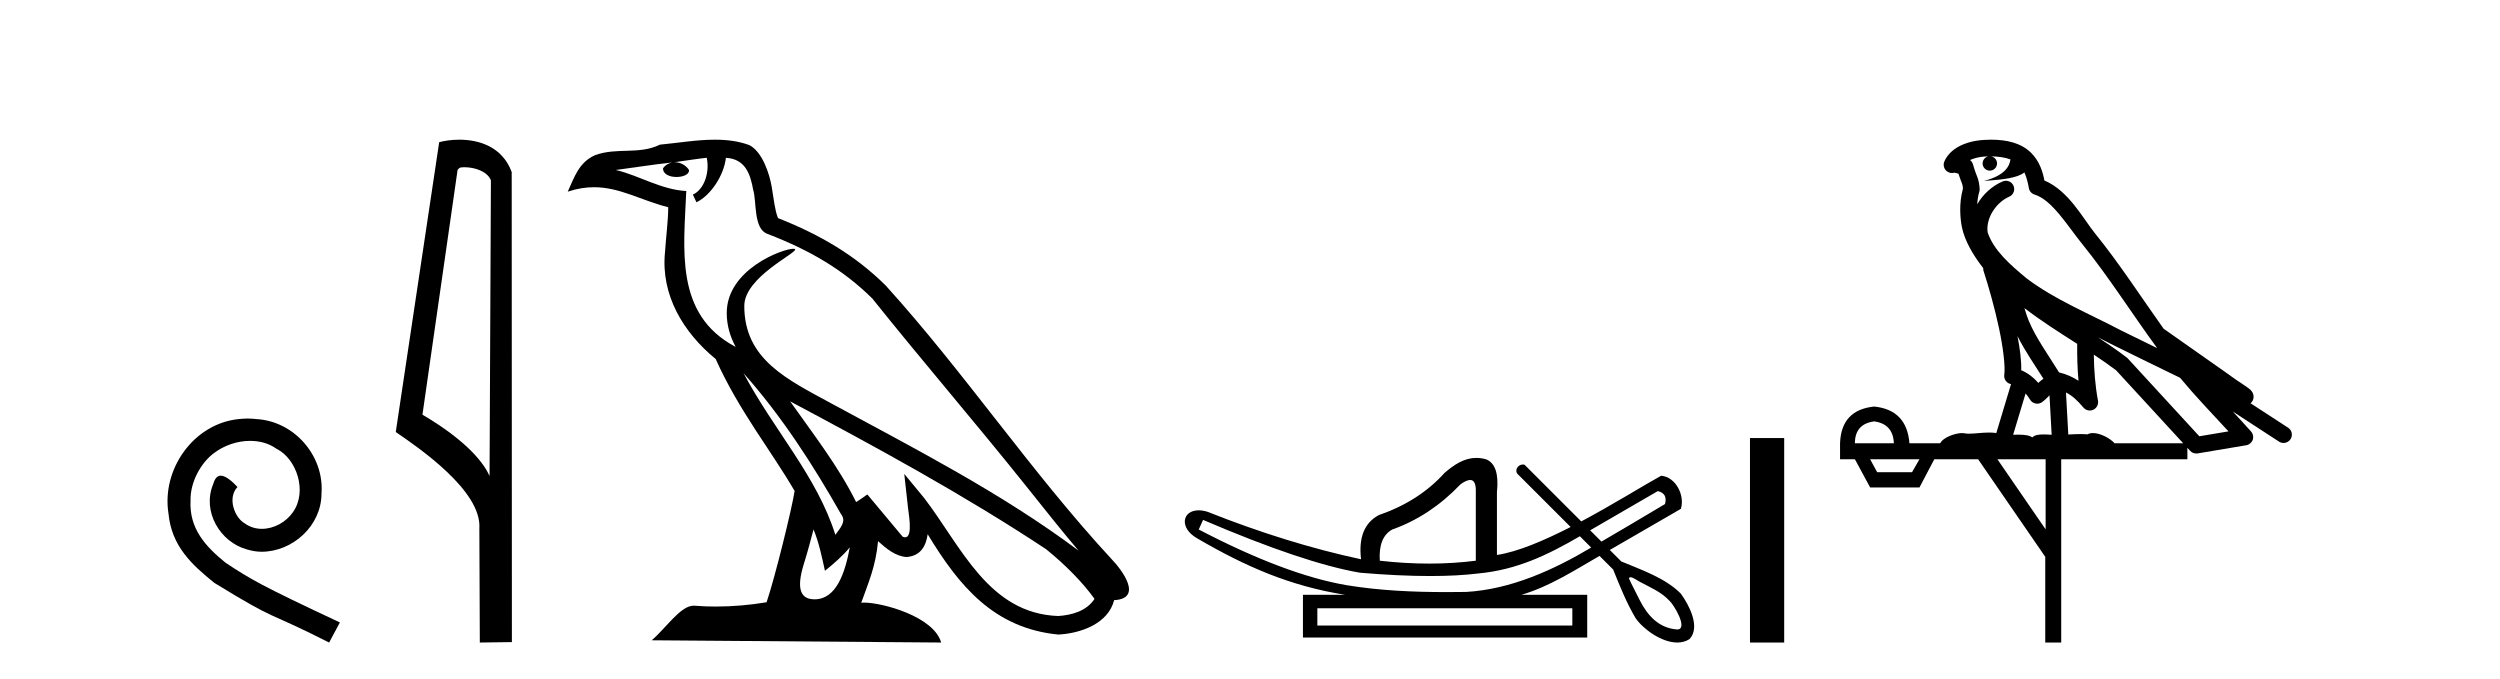
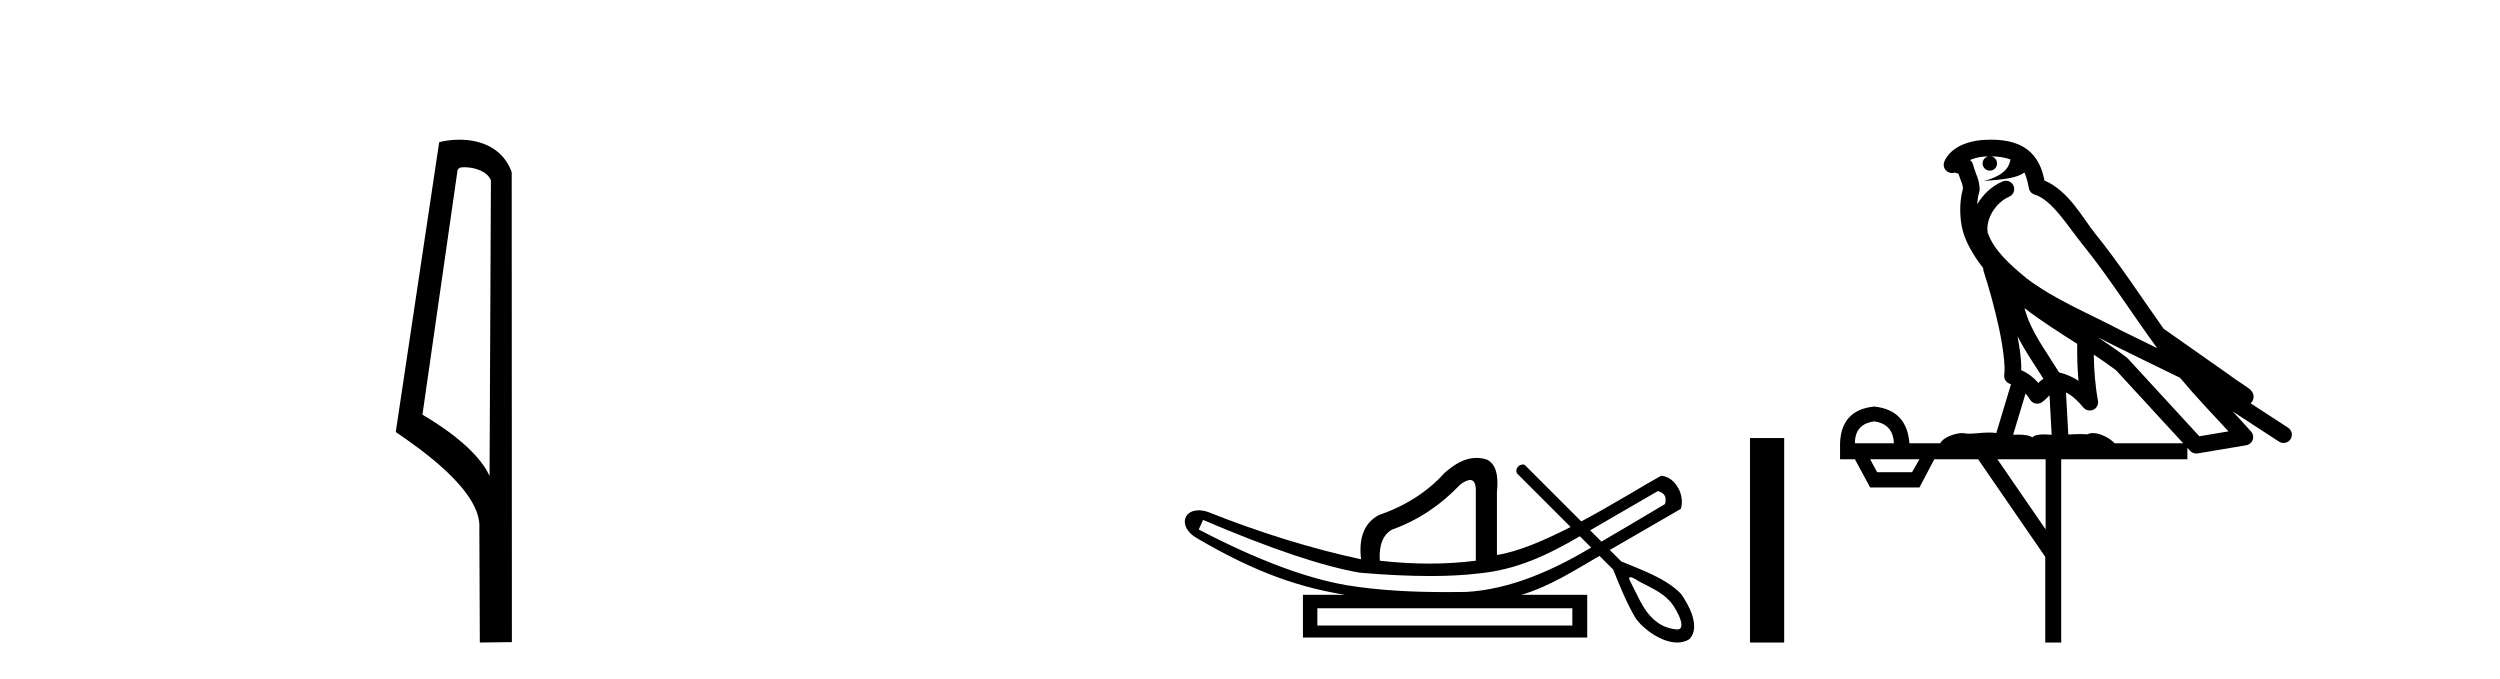
<svg xmlns="http://www.w3.org/2000/svg" width="151.0" height="41.0">
-   <path d="M 14.96 25.279 C 14.772 25.279 14.584 25.297 14.397 25.314 C 11.68 25.604 9.75 28.354 10.177 31.019 C 10.365 33.001 11.595 34.111 12.944 35.205 C 16.959 37.665 15.832 36.759 19.88 38.809 L 20.529 37.596 C 15.712 35.341 15.131 34.983 13.628 33.992 C 12.398 33.001 11.424 31.908 11.509 30.251 C 11.475 29.106 12.159 27.927 12.927 27.364 C 13.542 26.902 14.328 26.629 15.097 26.629 C 15.678 26.629 16.224 26.766 16.703 27.107 C 17.916 27.705 18.582 29.687 17.694 30.934 C 17.284 31.532 16.549 31.942 15.814 31.942 C 15.456 31.942 15.097 31.839 14.789 31.617 C 14.174 31.276 13.713 30.08 14.345 29.414 C 14.055 29.106 13.645 28.73 13.337 28.73 C 13.132 28.73 12.979 28.884 12.876 29.243 C 12.193 30.883 13.286 32.745 14.926 33.189 C 15.217 33.274 15.507 33.326 15.797 33.326 C 17.677 33.326 19.419 31.754 19.419 29.807 C 19.59 27.534 17.779 25.45 15.507 25.314 C 15.336 25.297 15.148 25.279 14.96 25.279 Z" style="fill:#000000;stroke:none" />
  <path d="M 28.039 10.1 C 28.664 10.1 29.428 10.34 29.651 10.89 L 29.569 28.751 L 29.569 28.751 C 29.252 28.034 28.311 26.699 25.516 25.046 L 27.638 10.263 C 27.738 10.157 27.735 10.1 28.039 10.1 ZM 29.569 28.751 L 29.569 28.751 C 29.569 28.751 29.569 28.751 29.569 28.751 L 29.569 28.751 L 29.569 28.751 ZM 27.742 8.437 C 27.264 8.437 26.833 8.505 26.527 8.588 L 23.904 26.094 C 25.292 27.044 29.105 29.648 28.953 31.91 L 28.981 38.809 L 30.918 38.783 L 30.907 10.393 C 30.331 8.837 28.9 8.437 27.742 8.437 Z" style="fill:#000000;stroke:none" />
-   <path d="M 44.908 22.54 L 44.908 22.54 C 47.202 25.118 49.101 28.06 50.794 31.048 C 51.15 31.486 50.75 31.888 50.456 32.305 C 49.341 28.763 46.773 26.03 44.908 22.54 ZM 42.687 9.529 C 42.879 10.422 42.526 11.451 41.849 11.755 L 42.066 12.217 C 42.911 11.815 43.724 10.612 43.845 9.532 C 44.999 9.601 45.315 10.47 45.495 11.479 C 45.712 12.168 45.492 13.841 46.366 14.13 C 48.946 15.129 50.919 16.285 52.689 18.031 C 55.744 21.852 58.936 25.552 61.991 29.376 C 63.178 30.865 64.264 32.228 65.145 33.257 C 60.506 29.789 55.322 27.136 50.236 24.38 C 47.534 22.911 44.955 21.71 44.955 18.477 C 44.955 16.738 48.159 15.281 48.027 15.055 C 48.015 15.035 47.978 15.026 47.92 15.026 C 47.262 15.026 43.895 16.274 43.895 18.907 C 43.895 19.637 44.09 20.313 44.43 20.944 C 44.425 20.944 44.42 20.943 44.414 20.943 C 40.722 18.986 41.308 15.028 41.451 11.538 C 39.917 11.453 38.652 10.616 37.195 10.267 C 38.325 10.121 39.452 9.933 40.585 9.816 L 40.585 9.816 C 40.373 9.858 40.178 9.982 40.049 10.154 C 40.03 10.526 40.451 10.69 40.861 10.69 C 41.262 10.69 41.652 10.534 41.614 10.264 C 41.433 9.982 41.103 9.799 40.765 9.799 C 40.756 9.799 40.746 9.799 40.736 9.799 C 41.3 9.719 42.05 9.599 42.687 9.529 ZM 49.137 31.976 C 49.468 32.78 49.64 33.632 49.827 34.476 C 50.365 34.04 50.886 33.593 51.328 33.06 L 51.328 33.06 C 51.04 34.623 50.504 36.199 49.202 36.199 C 48.414 36.199 48.05 35.667 48.555 34.054 C 48.793 33.293 48.982 32.566 49.137 31.976 ZM 47.723 24.242 L 47.723 24.242 C 52.989 27.047 58.203 29.879 63.183 33.171 C 64.356 34.122 65.401 35.181 66.109 36.172 C 65.64 36.901 64.747 37.152 63.92 37.207 C 59.705 37.06 58.055 32.996 55.829 30.093 L 54.617 28.622 L 54.826 30.507 C 54.841 30.846 55.188 32.452 54.67 32.452 C 54.626 32.452 54.575 32.44 54.518 32.415 L 52.388 29.865 C 52.16 30.015 51.945 30.186 51.71 30.325 C 50.653 28.187 49.107 26.196 47.723 24.242 ZM 43.179 8.437 C 42.072 8.437 40.938 8.636 39.863 8.736 C 38.581 9.361 37.282 8.884 35.938 9.373 C 34.966 9.809 34.694 10.693 34.292 11.576 C 34.865 11.386 35.386 11.308 35.877 11.308 C 37.443 11.308 38.704 12.097 40.361 12.518 C 40.358 13.349 40.227 14.292 40.165 15.242 C 39.909 17.816 41.265 20.076 43.227 21.685 C 44.632 24.814 46.576 27.214 47.995 29.655 C 47.826 30.752 46.805 34.89 46.302 36.376 C 45.317 36.542 44.265 36.636 43.23 36.636 C 42.813 36.636 42.398 36.62 41.992 36.588 C 41.96 36.584 41.929 36.582 41.897 36.582 C 41.099 36.582 40.222 37.945 39.362 38.673 L 56.846 38.809 C 56.4 37.233 53.294 36.397 52.189 36.397 C 52.126 36.397 52.069 36.399 52.02 36.405 C 52.41 35.29 52.896 34.243 53.034 32.686 C 53.522 33.123 54.069 33.595 54.752 33.644 C 55.587 33.582 55.926 33.011 56.032 32.267 C 57.924 35.396 60.04 37.951 63.92 38.327 C 65.261 38.261 66.933 37.675 67.294 36.25 C 69.073 36.149 67.769 34.416 67.109 33.737 C 62.268 28.498 58.273 22.517 53.49 17.238 C 51.648 15.421 49.568 14.192 46.992 13.173 C 46.8 12.702 46.738 12.032 46.613 11.295 C 46.477 10.491 46.048 9.174 45.263 8.765 C 44.595 8.519 43.893 8.437 43.179 8.437 Z" style="fill:#000000;stroke:none" />
  <path d="M 100.131 29.662 C 100.537 29.759 100.682 30.02 100.566 30.445 C 99.022 31.366 97.744 32.121 96.727 32.713 C 96.5 32.485 96.272 32.258 96.045 32.031 L 100.131 29.662 ZM 88.797 28.991 C 89.037 28.991 89.151 29.224 89.139 29.691 L 89.139 33.867 C 88.23 33.983 87.292 34.041 86.326 34.041 C 85.359 34.041 84.363 33.983 83.339 33.867 C 83.281 32.92 83.532 32.291 84.092 31.982 C 85.62 31.441 86.993 30.532 88.211 29.256 C 88.45 29.082 88.643 28.994 88.79 28.991 C 88.793 28.991 88.795 28.991 88.797 28.991 ZM 72.665 31.402 C 76.726 33.142 79.887 34.206 82.149 34.593 C 83.728 34.726 85.14 34.792 86.385 34.792 C 87.487 34.792 88.459 34.74 89.299 34.636 C 91.623 34.417 93.465 33.527 95.425 32.39 C 95.652 32.617 95.88 32.845 96.107 33.073 C 93.812 34.436 91.25 35.597 88.559 35.753 C 88.164 35.758 87.769 35.762 87.374 35.762 C 85.354 35.762 83.333 35.672 81.337 35.346 C 78.862 34.921 75.885 33.8 72.404 31.982 L 72.665 31.402 ZM 94.969 36.739 L 94.969 37.783 L 79.568 37.783 L 79.568 36.739 ZM 98.485 34.866 C 98.638 34.866 98.922 35.08 99.008 35.123 C 99.642 35.463 100.336 35.744 100.832 36.284 C 101.076 36.483 101.977 37.966 101.329 38.021 C 100.218 37.956 99.522 37.202 99.041 36.254 C 98.83 35.816 98.59 35.385 98.39 34.944 C 98.401 34.888 98.436 34.866 98.485 34.866 ZM 89.171 27.657 C 88.451 27.657 87.846 28.052 87.254 28.56 C 86.229 29.7 84.905 30.551 83.28 31.112 C 82.41 31.576 82.053 32.465 82.207 33.78 C 79.23 33.142 76.136 32.185 72.926 30.909 C 72.732 30.85 72.555 30.823 72.398 30.823 C 71.409 30.823 71.205 31.877 72.289 32.504 C 75.216 34.214 77.907 35.395 81.25 35.927 L 78.698 35.927 L 78.698 38.508 L 95.868 38.508 L 95.868 35.927 L 91.894 35.927 C 93.591 35.427 95.09 34.454 96.611 33.577 C 96.886 33.851 97.161 34.126 97.435 34.4 C 97.837 35.4 98.24 36.405 98.788 37.333 C 99.247 37.998 100.355 38.809 101.307 38.809 C 101.571 38.809 101.823 38.747 102.045 38.602 C 102.739 37.869 101.996 36.505 101.521 35.856 C 100.591 34.911 99.134 34.417 97.925 33.911 C 97.694 33.68 97.463 33.449 97.232 33.218 C 98.676 32.383 100.081 31.568 101.523 30.735 C 101.78 29.932 101.223 28.811 100.334 28.734 C 99.31 29.294 97.463 30.452 95.508 31.494 C 94.368 30.354 93.227 29.213 92.086 28.073 C 92.049 28.061 92.011 28.056 91.976 28.056 C 91.659 28.056 91.433 28.458 91.713 28.679 C 92.764 29.729 93.815 30.78 94.866 31.83 C 93.277 32.644 91.669 33.332 90.415 33.52 L 90.415 29.72 C 90.531 28.637 90.319 27.98 89.777 27.748 C 89.566 27.686 89.364 27.657 89.171 27.657 Z" style="fill:#000000;stroke:none" />
  <path d="M 105.698 26.458 L 105.698 38.809 L 107.765 38.809 L 107.765 26.458 Z" style="fill:#000000;stroke:none" />
  <path d="M 120.263 9.444 C 120.717 9.448 121.115 9.513 121.431 9.628 C 121.378 10.005 121.146 10.588 119.823 10.932 C 121.054 10.843 121.858 10.742 122.274 10.414 C 122.424 10.752 122.505 11.134 122.541 11.353 C 122.571 11.541 122.706 11.696 122.889 11.752 C 123.943 12.075 124.869 13.629 125.758 14.728 C 127.36 16.707 128.746 18.912 130.293 21.026 C 129.579 20.676 128.866 20.326 128.149 19.976 C 126.156 18.928 124.109 18.102 122.402 16.81 C 121.408 15.983 120.424 15.129 120.055 14.04 C 119.927 13.201 120.555 12.229 121.35 11.883 C 121.567 11.792 121.692 11.563 121.65 11.332 C 121.609 11.1 121.413 10.928 121.178 10.918 C 121.171 10.918 121.163 10.918 121.156 10.918 C 121.084 10.918 121.014 10.933 120.948 10.963 C 120.313 11.24 119.769 11.735 119.423 12.342 C 119.44 12.085 119.476 11.822 119.549 11.585 C 119.567 11.529 119.574 11.47 119.571 11.411 C 119.554 11.099 119.501 10.882 119.432 10.698 C 119.363 10.514 119.289 10.35 119.166 9.924 C 119.136 9.821 119.075 9.73 118.99 9.665 C 119.226 9.561 119.522 9.477 119.88 9.454 C 119.951 9.449 120.02 9.449 120.09 9.447 L 120.09 9.447 C 119.895 9.49 119.749 9.664 119.749 9.872 C 119.749 10.112 119.945 10.307 120.185 10.307 C 120.426 10.307 120.621 10.112 120.621 9.872 C 120.621 9.658 120.467 9.481 120.263 9.444 ZM 122.277 18.609 C 123.299 19.396 124.392 20.083 125.463 20.769 C 125.455 21.509 125.473 22.253 125.542 22.999 C 125.193 22.771 124.81 22.6 124.366 22.492 C 123.706 21.42 122.982 20.432 122.54 19.384 C 122.448 19.167 122.362 18.896 122.277 18.609 ZM 121.857 20.299 C 122.318 21.223 122.906 22.054 123.424 22.877 C 123.325 22.944 123.235 23.014 123.163 23.082 C 123.145 23.099 123.134 23.111 123.117 23.128 C 122.832 22.8 122.485 22.534 122.082 22.361 C 122.098 21.773 122.003 21.065 121.857 20.299 ZM 126.718 20.376 L 126.718 20.376 C 127.047 20.539 127.375 20.703 127.696 20.872 C 127.701 20.874 127.705 20.876 127.71 20.878 C 129.026 21.52 130.341 22.18 131.673 22.816 C 132.612 23.947 133.625 24.996 134.6 26.055 C 134.014 26.154 133.427 26.252 132.84 26.351 C 131.399 24.783 129.957 23.216 128.516 21.648 C 128.495 21.626 128.473 21.606 128.449 21.588 C 127.887 21.162 127.305 20.763 126.718 20.376 ZM 122.345 23.766 C 122.442 23.877 122.534 24.001 122.617 24.141 C 122.69 24.261 122.81 24.345 122.947 24.373 C 122.98 24.38 123.014 24.383 123.047 24.383 C 123.152 24.383 123.255 24.35 123.341 24.288 C 123.552 24.135 123.68 23.989 123.789 23.876 L 123.92 26.261 C 123.751 26.25 123.58 26.239 123.42 26.239 C 123.139 26.239 122.892 26.275 122.749 26.42 C 122.58 26.29 122.276 26.253 121.898 26.253 C 121.801 26.253 121.699 26.256 121.593 26.26 L 122.345 23.766 ZM 113.201 25.452 C 113.963 25.556 114.359 25.997 114.389 26.774 L 112.036 26.774 C 112.036 25.997 112.424 25.556 113.201 25.452 ZM 126.466 21.42 L 126.466 21.42 C 126.927 21.727 127.379 22.039 127.812 22.365 C 129.163 23.835 130.514 25.304 131.866 26.774 L 127.721 26.774 C 127.433 26.454 126.846 26.157 126.412 26.157 C 126.288 26.157 126.177 26.181 126.088 26.235 C 125.95 26.223 125.805 26.218 125.656 26.218 C 125.421 26.218 125.174 26.23 124.925 26.245 L 124.785 23.705 L 124.785 23.705 C 125.164 23.898 125.472 24.18 125.84 24.618 C 125.938 24.734 126.08 24.796 126.224 24.796 C 126.297 24.796 126.37 24.78 126.438 24.748 C 126.644 24.651 126.759 24.427 126.718 24.203 C 126.548 23.286 126.478 22.359 126.466 21.42 ZM 115.936 27.738 L 115.487 28.522 L 113.381 28.522 L 112.955 27.738 ZM 123.556 27.738 L 123.556 31.974 L 120.642 27.738 ZM 120.276 8.437 C 120.259 8.437 120.243 8.437 120.227 8.437 C 120.091 8.438 119.954 8.443 119.816 8.452 L 119.815 8.452 C 118.644 8.528 117.766 9.003 117.441 9.749 C 117.365 9.923 117.394 10.125 117.515 10.271 C 117.612 10.387 117.754 10.451 117.9 10.451 C 117.939 10.451 117.977 10.447 118.016 10.438 C 118.045 10.431 118.051 10.427 118.057 10.427 C 118.063 10.427 118.069 10.432 118.107 10.441 C 118.144 10.449 118.206 10.467 118.29 10.489 C 118.381 10.772 118.452 10.942 118.492 11.049 C 118.537 11.17 118.551 11.213 118.563 11.386 C 118.303 12.318 118.404 13.254 118.501 13.729 C 118.662 14.516 119.149 15.378 119.786 16.194 C 119.784 16.255 119.789 16.316 119.809 16.375 C 120.118 17.319 120.477 18.6 120.734 19.795 C 120.991 20.99 121.128 22.136 121.058 22.638 C 121.023 22.892 121.185 23.132 121.435 23.194 C 121.445 23.197 121.455 23.201 121.466 23.203 L 120.577 26.155 C 120.432 26.133 120.286 26.126 120.14 26.126 C 119.707 26.126 119.28 26.195 118.938 26.195 C 118.824 26.195 118.72 26.187 118.628 26.167 C 118.597 26.16 118.558 26.157 118.513 26.157 C 118.156 26.157 117.405 26.375 117.185 26.774 L 115.33 26.774 C 115.226 25.429 114.516 24.69 113.201 24.555 C 111.872 24.69 111.184 25.429 111.139 26.774 L 111.139 27.738 L 112.036 27.738 L 112.955 29.441 L 115.936 29.441 L 116.832 27.738 L 119.477 27.738 L 123.533 33.632 L 123.533 38.809 L 124.497 38.809 L 124.497 27.738 L 132.118 27.738 L 132.118 27.048 C 132.174 27.109 132.229 27.17 132.285 27.23 C 132.381 27.335 132.516 27.392 132.655 27.392 C 132.682 27.392 132.71 27.39 132.738 27.386 C 133.716 27.221 134.695 27.057 135.674 26.893 C 135.854 26.863 136.004 26.737 136.065 26.564 C 136.125 26.392 136.087 26.2 135.965 26.064 C 135.6 25.655 135.229 25.253 134.858 24.854 L 134.858 24.854 L 137.653 26.674 C 137.738 26.729 137.832 26.756 137.926 26.756 C 138.091 26.756 138.252 26.675 138.348 26.527 C 138.499 26.295 138.433 25.984 138.201 25.833 L 135.932 24.356 C 135.98 24.317 136.026 24.268 136.06 24.202 C 136.142 24.047 136.12 23.886 136.093 23.803 C 136.066 23.72 136.037 23.679 136.013 23.647 C 135.92 23.519 135.871 23.498 135.805 23.446 C 135.738 23.395 135.664 23.343 135.584 23.288 C 135.423 23.178 135.236 23.056 135.076 22.949 C 134.916 22.842 134.766 22.73 134.761 22.726 C 134.745 22.711 134.729 22.698 134.711 22.686 C 133.374 21.745 132.035 20.805 130.698 19.865 C 130.694 19.862 130.689 19.86 130.684 19.857 C 129.325 17.95 128.039 15.95 126.539 14.096 C 125.808 13.194 124.956 11.524 123.481 10.901 C 123.4 10.459 123.217 9.754 122.665 9.217 C 122.069 8.638 121.208 8.437 120.276 8.437 Z" style="fill:#000000;stroke:none" />
</svg>